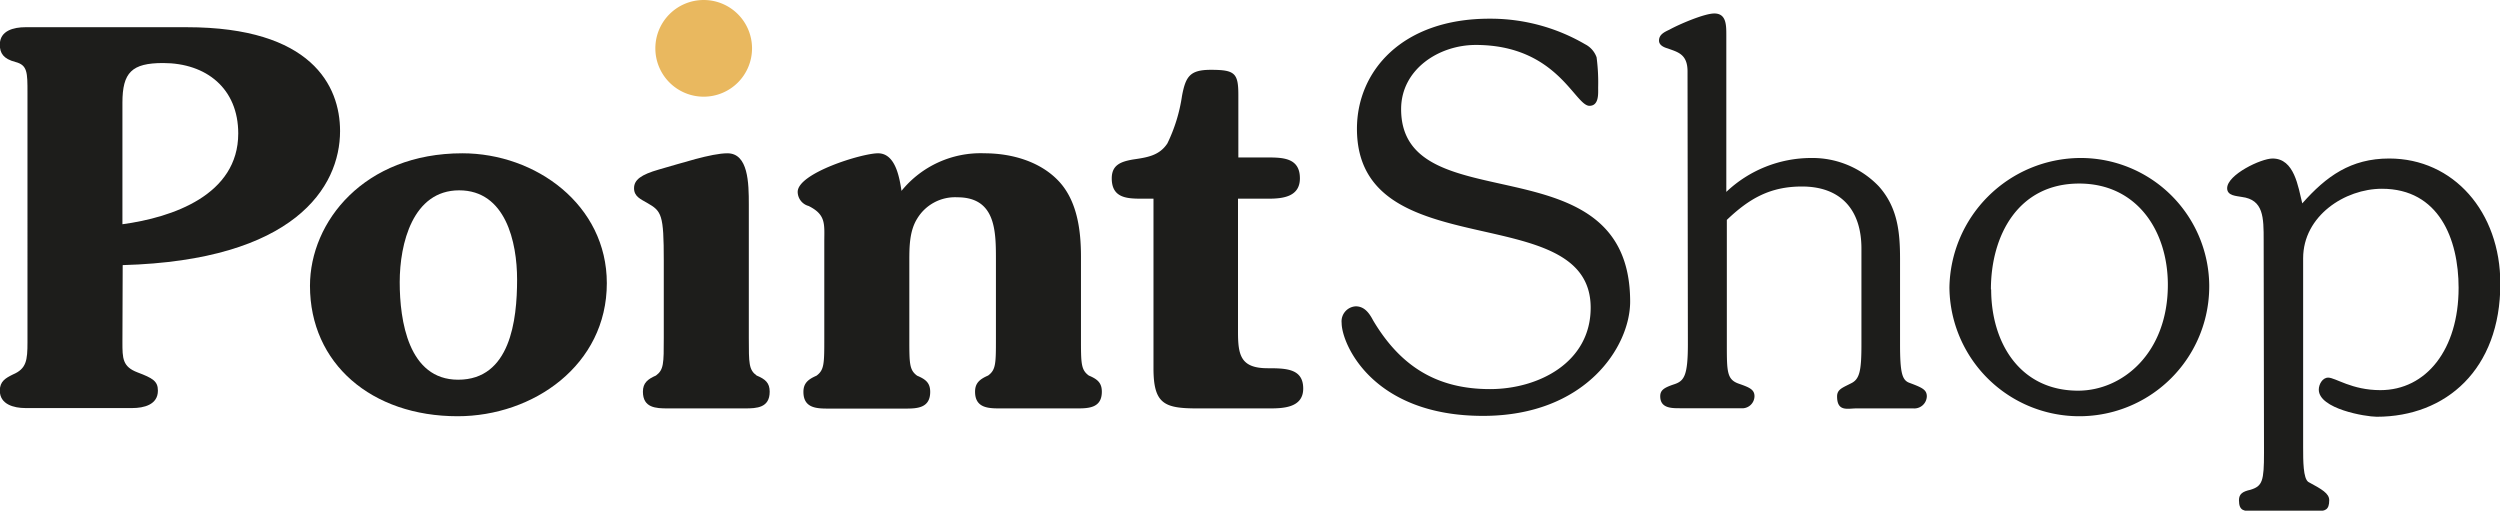
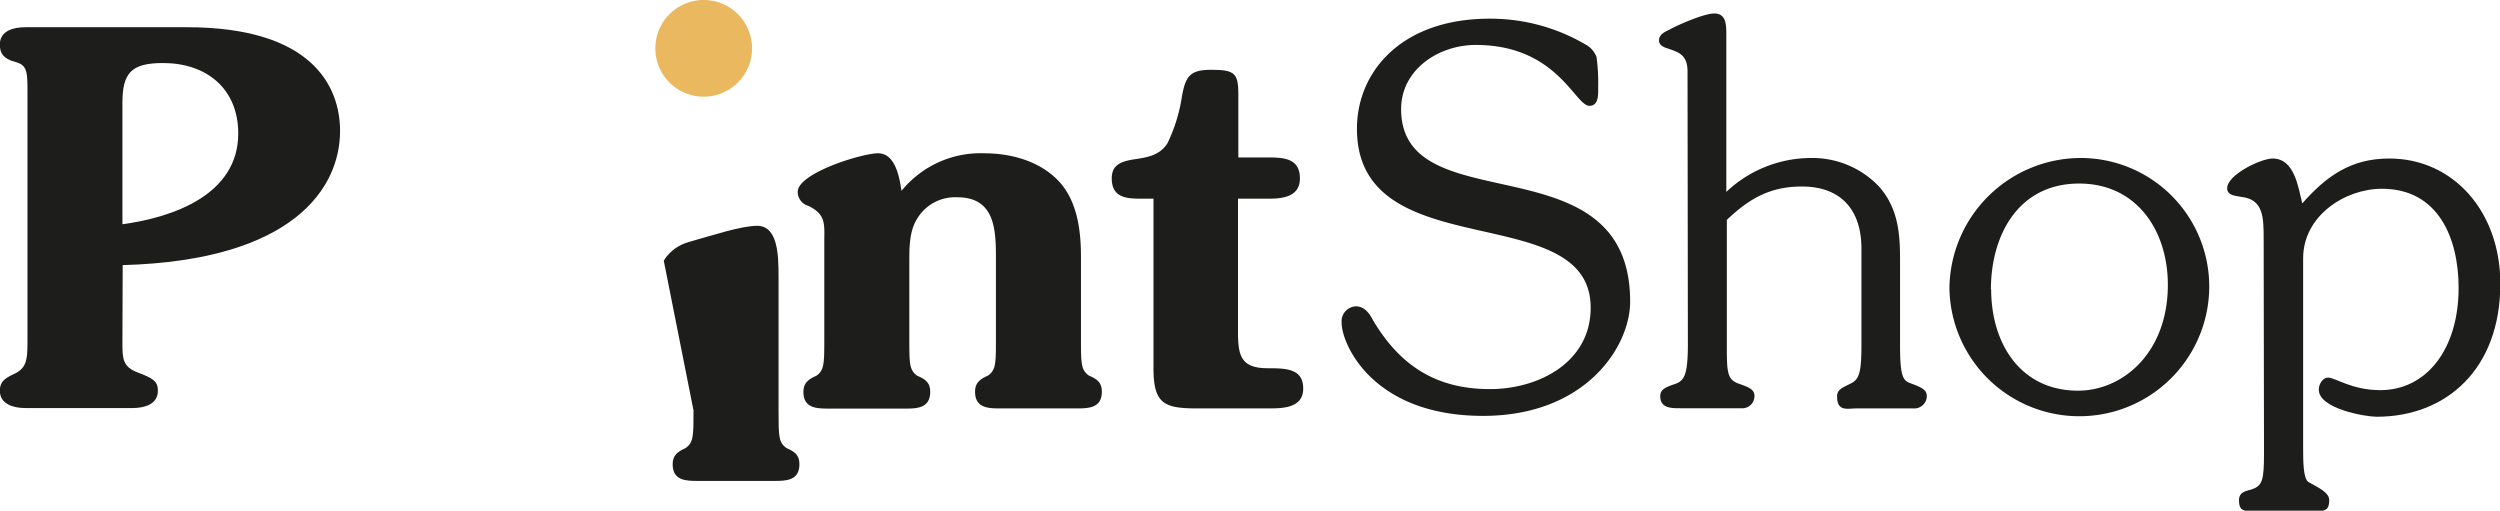
<svg xmlns="http://www.w3.org/2000/svg" id="Lag_1" data-name="Lag 1" viewBox="0 0 287.52 58.73">
  <defs>
    <style>.cls-1{fill:#1d1d1b;}.cls-2{fill:#e9b85f;}</style>
  </defs>
  <path class="cls-1" d="M168,431c0,1.86,0,2.82,1.74,3.48s2.34,1,2.34,2.1c0,1.62-1.62,2-2.94,2h-12.3c-1.32,0-2.94-.42-2.94-2,0-1.08.66-1.44,1.5-1.86,1.56-.66,1.68-1.62,1.68-3.72V402.32c0-2.34,0-3.18-1.38-3.54s-1.8-1-1.8-2c0-1.62,1.62-2,2.94-2H175.4c14.33,0,17.63,6.72,17.63,11.94,0,6.48-5.28,14.88-25,15.42Zm0-13.56c5.76-.78,13.32-3.36,13.32-10.44,0-5.16-3.66-8.1-8.64-8.1-3.6,0-4.68,1.08-4.68,4.56Z" transform="translate(-153.92 -391.65)" />
-   <path class="cls-1" d="M189.57,424.52c0-7.38,6.24-15.24,17.52-15.24,8.46,0,16.62,5.94,16.62,14.94,0,9.42-8.46,15.3-17.16,15.3C196.65,439.52,189.57,433.46,189.57,424.52Zm23.82-.72c0-4.32-1.32-10.26-6.66-10.26s-6.84,6.12-6.84,10.56,1,11.22,6.72,11.22C212.61,435.32,213.39,428.48,213.39,423.8Z" transform="translate(-153.92 -391.65)" />
-   <path class="cls-1" d="M230.26,421.64c0-5.34-.24-5.7-1.92-6.66-.72-.42-1.5-.72-1.5-1.68s.78-1.56,2.88-2.16c2.58-.72,6-1.86,7.86-1.86,2.4,0,2.46,3.42,2.46,5.88v15.36c0,2.94,0,3.66.9,4.32,1,.42,1.5.84,1.5,1.86,0,1.86-1.5,1.92-2.82,1.92h-8.94c-1.32,0-2.82-.06-2.82-1.92,0-1,.54-1.44,1.5-1.86.9-.66.9-1.38.9-4.32Z" transform="translate(-153.92 -391.65)" />
+   <path class="cls-1" d="M230.26,421.64s.78-1.56,2.88-2.16c2.58-.72,6-1.86,7.86-1.86,2.4,0,2.46,3.42,2.46,5.88v15.36c0,2.94,0,3.66.9,4.32,1,.42,1.5.84,1.5,1.86,0,1.86-1.5,1.92-2.82,1.92h-8.94c-1.32,0-2.82-.06-2.82-1.92,0-1,.54-1.44,1.5-1.86.9-.66.9-1.38.9-4.32Z" transform="translate(-153.92 -391.65)" />
  <path class="cls-1" d="M278.24,430.52c0,2.94,0,3.66.9,4.32,1,.42,1.5.84,1.5,1.86,0,1.86-1.5,1.92-2.82,1.92h-8.94c-1.32,0-2.82-.06-2.82-1.92,0-1,.54-1.44,1.5-1.86.9-.66.9-1.38.9-4.32v-9.18c0-3.3-.12-7-4.44-7a5.08,5.08,0,0,0-4.62,2.46c-.9,1.44-.9,3.3-.9,4.92v8.82c0,2.94,0,3.66.9,4.32,1,.42,1.5.84,1.5,1.86,0,1.86-1.5,1.92-2.82,1.92h-8.94c-1.32,0-2.82-.06-2.82-1.92,0-1,.54-1.44,1.5-1.86.9-.66.9-1.38.9-4.32v-11c0-2.1.24-3.18-1.8-4.2a1.7,1.7,0,0,1-1.26-1.62c0-2.16,7.38-4.44,9.24-4.44,2,0,2.46,2.76,2.7,4.32a11.71,11.71,0,0,1,9.54-4.32c3.06,0,6.36.9,8.52,3.18s2.58,5.7,2.58,8.7Z" transform="translate(-153.92 -391.65)" />
  <path class="cls-1" d="M296.3,429.8c0,2.7.3,4.2,3.42,4.2,2.16,0,4.08.06,4.08,2.34s-2.46,2.28-4,2.28h-8.22c-3.78,0-5-.54-5-4.62V414.5h-1.2c-1.74,0-3.6,0-3.6-2.34,0-1.56,1.08-1.92,2.4-2.16,1.62-.24,3.06-.42,4-1.86a18.65,18.65,0,0,0,1.68-5.46c.42-2.22.9-3,3.3-3,2.76,0,3.18.36,3.18,2.88v7.2h3.36c1.8,0,3.72.06,3.72,2.4,0,2.1-1.92,2.34-3.6,2.34H296.3Z" transform="translate(-153.92 -391.65)" />
  <path class="cls-1" d="M325.28,436.4c5.58,0,11.58-3.06,11.58-9.36,0-12.72-26.88-4.5-26.88-20.58,0-6.6,5.16-12.66,15.24-12.66a21.58,21.58,0,0,1,11,2.94,2.69,2.69,0,0,1,1.32,1.5,22.17,22.17,0,0,1,.18,3.48c0,.66.12,2.1-1,2.1-1.68,0-3.72-7-13.08-7-4.26,0-8.58,2.82-8.58,7.38,0,13.26,26.34,3.3,26.34,22.14,0,5.16-5.1,13.14-16.92,13.14-12.78,0-16.26-8.34-16.26-10.68a1.73,1.73,0,0,1,1.62-1.92c1,0,1.56.78,2,1.62C315,433.82,319.22,436.4,325.28,436.4Z" transform="translate(-153.92 -391.65)" />
  <path class="cls-1" d="M348,399.86c0-2-1.14-2.22-2.28-2.64-.42-.12-1-.36-1-.9,0-.72.66-1,1.2-1.26,1.08-.6,4-1.86,5.16-1.86,1.38,0,1.38,1.32,1.38,2.52v18a14.21,14.21,0,0,1,9.78-3.9,10.56,10.56,0,0,1,7.74,3.24c2.16,2.4,2.46,5.22,2.46,8.34v9.84c0,3.3.24,4.14,1.08,4.44,1.44.54,2,.78,2,1.56a1.44,1.44,0,0,1-1.56,1.38h-6.54c-1,0-2.22.42-2.22-1.38,0-.66.42-.9,1-1.2l.6-.3c1-.48,1.2-1.44,1.2-4.5v-11c0-4.56-2.46-7.14-6.84-7.14-3.66,0-6.06,1.38-8.64,3.84v14.28c0,3.18,0,4.08,1.38,4.56,1.2.42,1.8.66,1.8,1.44a1.41,1.41,0,0,1-1.56,1.38h-7c-1,0-2.28,0-2.28-1.38,0-.72.48-1,1.62-1.38s1.56-1,1.56-4.62Z" transform="translate(-153.92 -391.65)" />
  <path class="cls-1" d="M408,424.46a14.94,14.94,0,1,1-29.88.24,15.14,15.14,0,0,1,15-14.88A14.79,14.79,0,0,1,408,424.46Zm-25.08.48c0,6.12,3.3,11.64,10,11.64,5.1,0,10.32-4.32,10.32-12.18,0-6.18-3.54-11.64-10.2-11.64C386,412.76,382.89,418.76,382.89,424.94Z" transform="translate(-153.92 -391.65)" />
  <path class="cls-1" d="M414.26,419.3c0-2.64,0-4.68-2.52-5-.6-.12-1.68-.12-1.68-1,0-1.56,3.9-3.42,5.22-3.42,2.52,0,2.94,3.24,3.42,5.16,2.76-3.12,5.58-5.16,10-5.16,7.38,0,12.78,6.12,12.78,14.4,0,9.84-6.24,15.3-14.22,15.3-1.26,0-6.66-.9-6.66-3.12,0-.6.42-1.38,1.08-1.38.84,0,2.7,1.44,6,1.44,5.28,0,9-4.68,9-11.76,0-5.64-2.28-11.4-8.82-11.4-4.26,0-9.06,3.12-9.06,8v21.72c0,1.56,0,3.6.6,4,1.56.84,2.4,1.32,2.4,2.1,0,1.14-.48,1.26-1.5,1.26h-7.2c-1.08,0-1.68,0-1.68-1.26,0-.72.42-1,1.32-1.2,1.38-.42,1.56-1,1.56-4.26Z" transform="translate(-153.92 -391.65)" />
  <path class="cls-2" d="M229.29,397.21a5.56,5.56,0,1,0,5.56-5.56A5.56,5.56,0,0,0,229.29,397.21Z" transform="translate(-153.92 -391.65)" />
</svg>